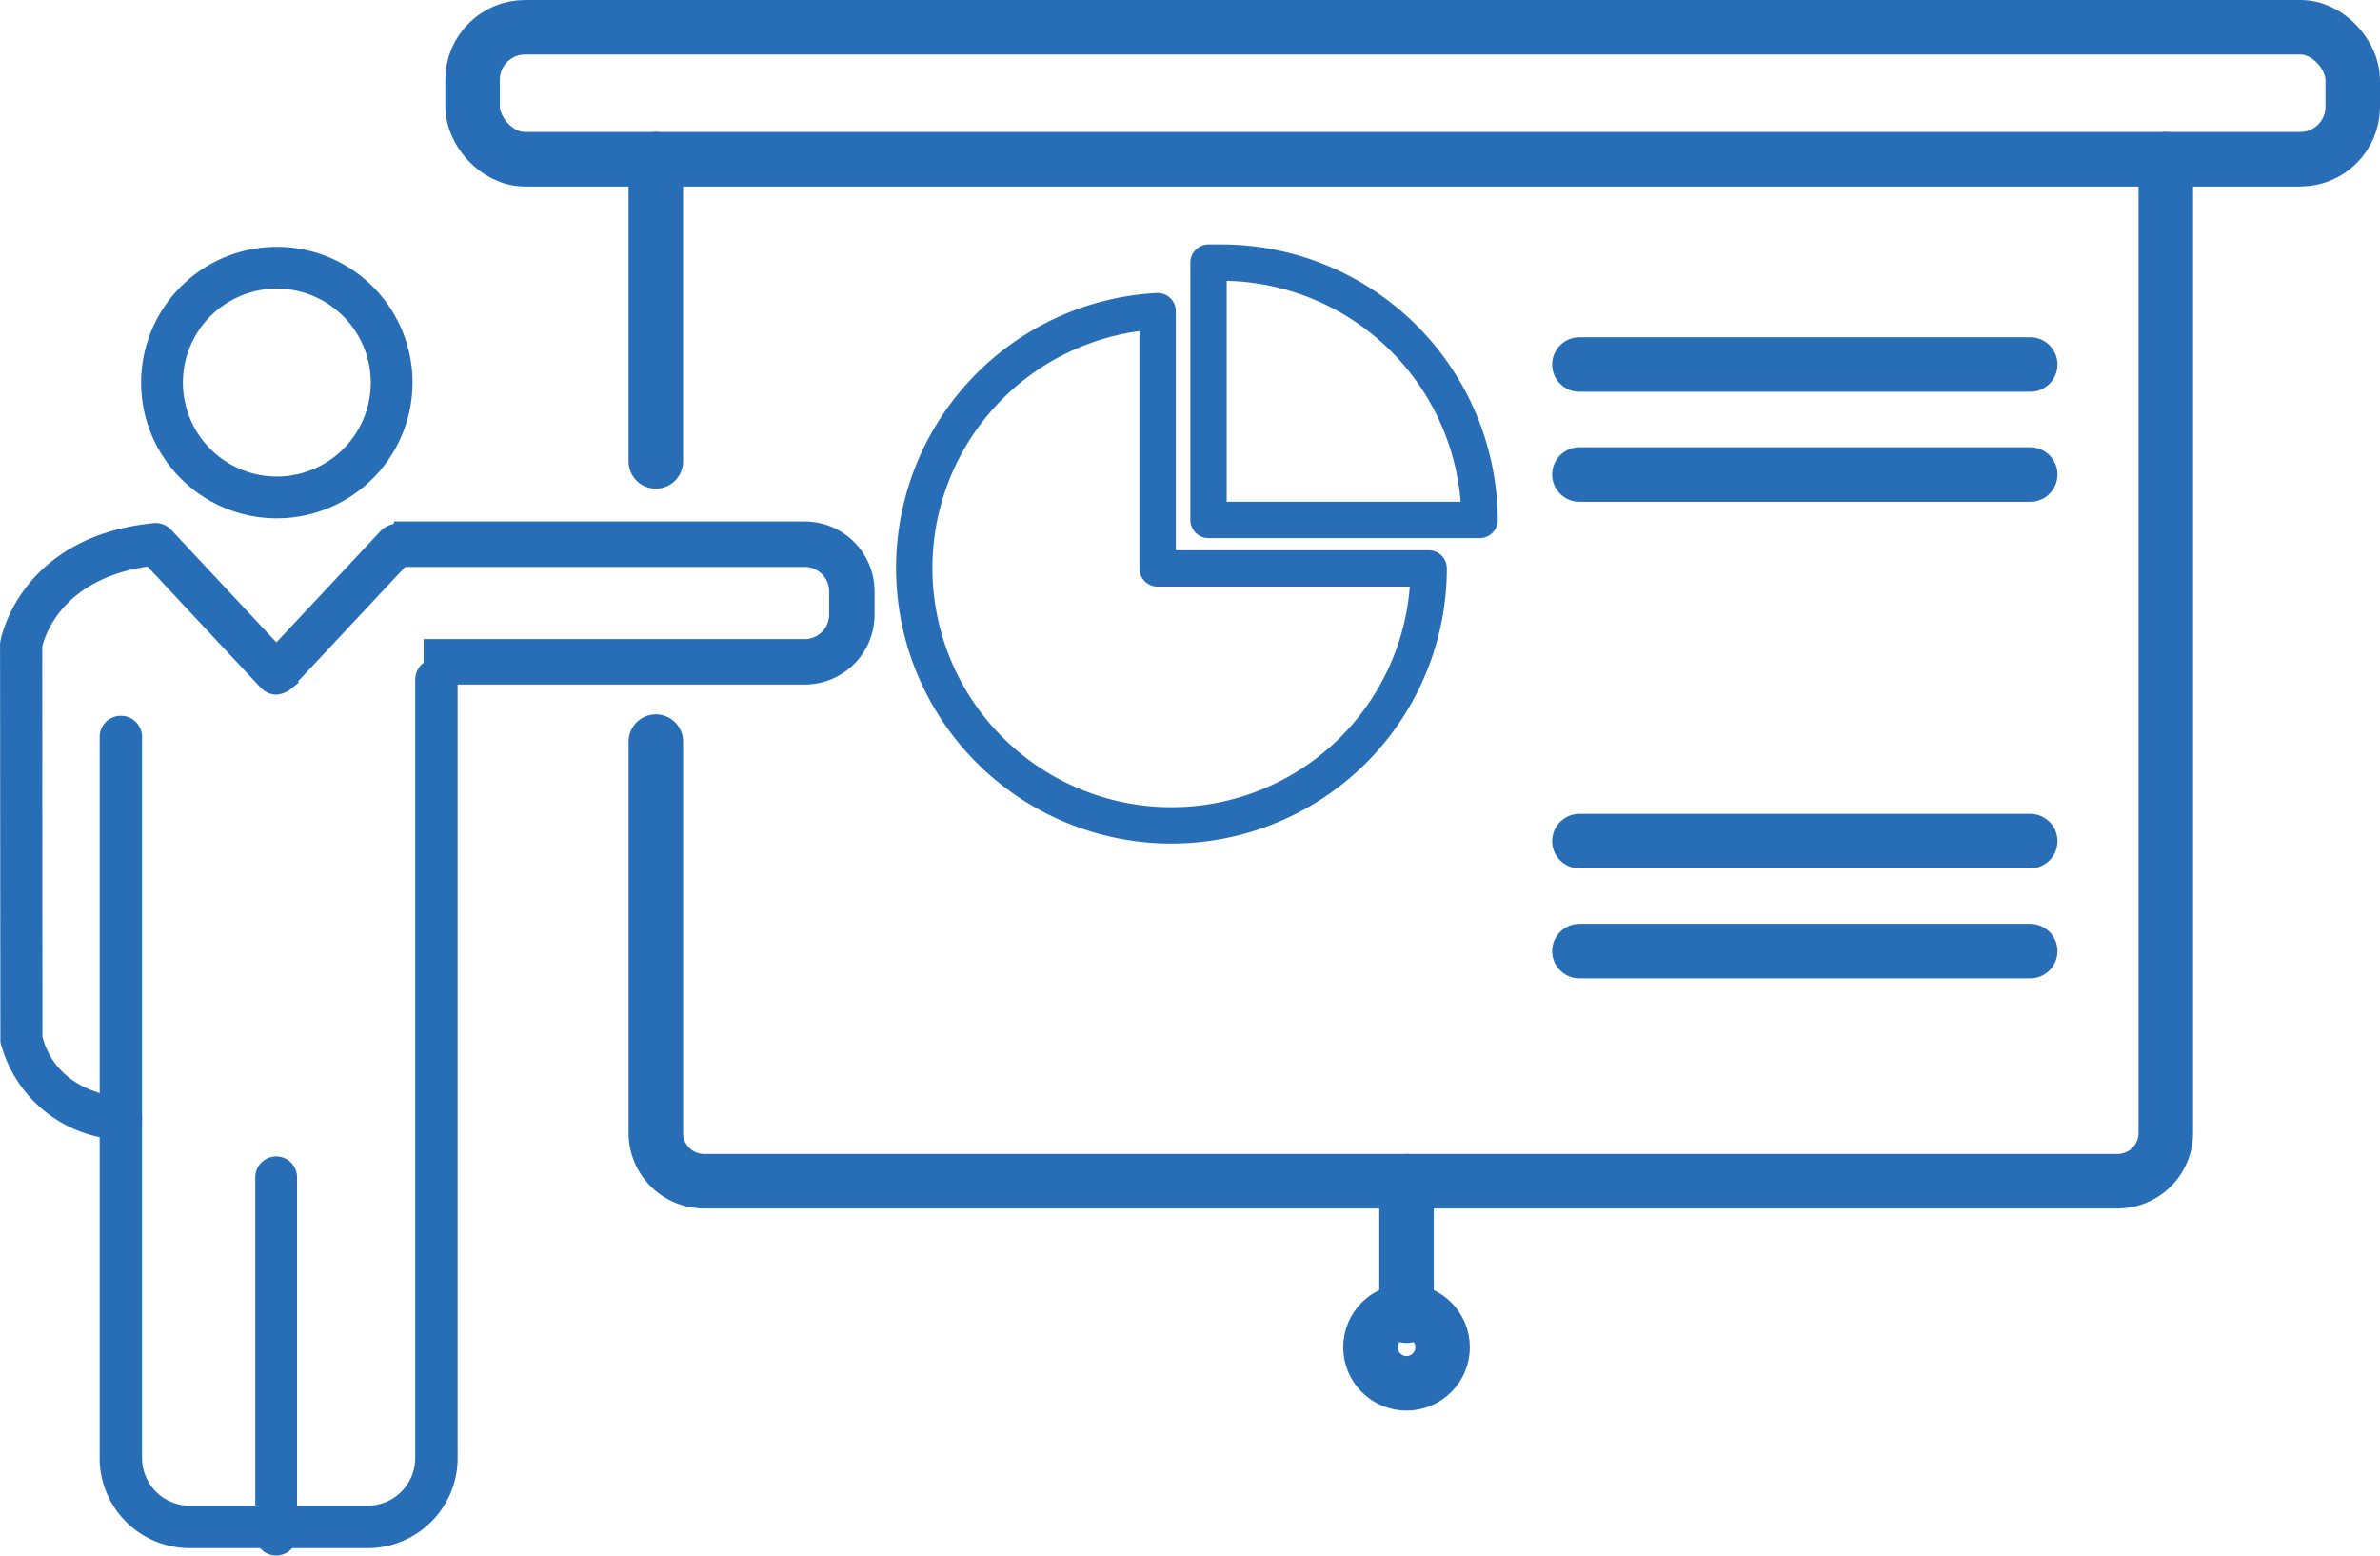
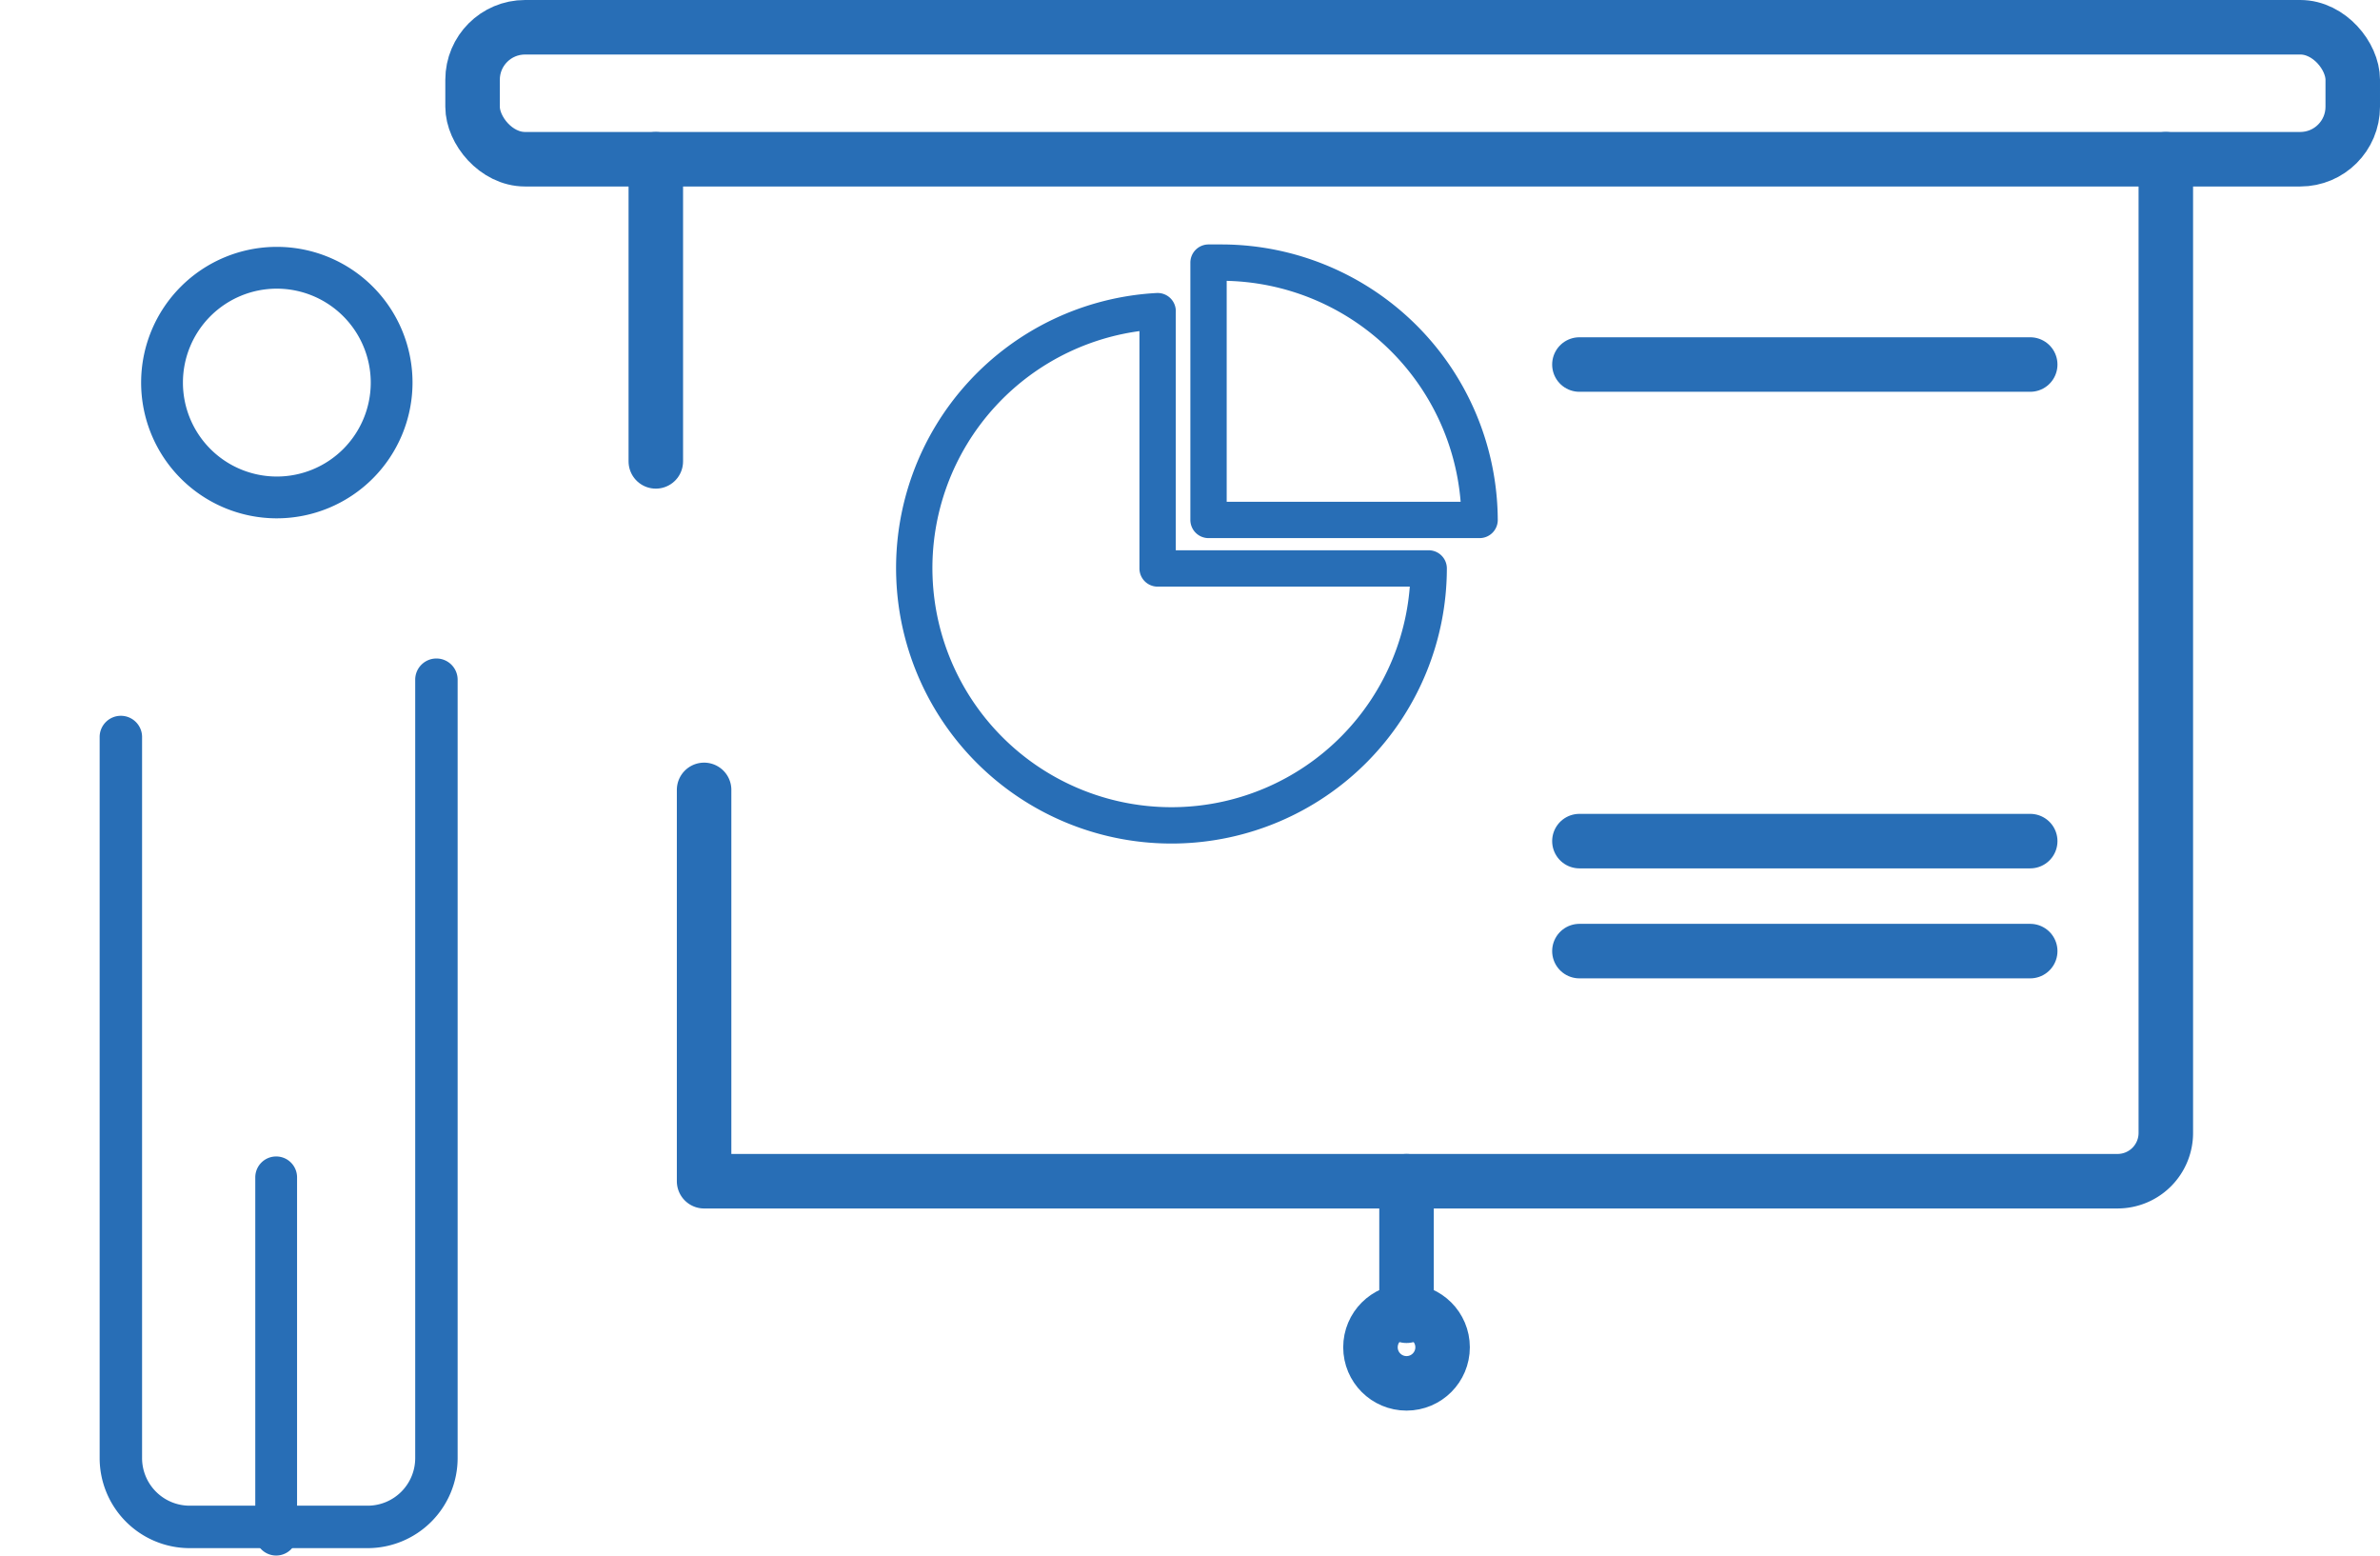
<svg xmlns="http://www.w3.org/2000/svg" width="131" height="85.596" viewBox="0 0 131 85.596">
  <g id="Grupo_2053" data-name="Grupo 2053" transform="translate(-576.179 -1411.543)">
    <rect id="Retângulo_3332" data-name="Retângulo 3332" width="103.489" height="7.262" rx="2.888" transform="translate(602.19 1413.043)" fill="none" stroke="#286eb6" stroke-linecap="round" stroke-linejoin="round" stroke-width="3" />
-     <path id="Caminho_1759" data-name="Caminho 1759" d="M727.532,1426.862v53.58a2.656,2.656,0,0,1-2.656,2.656h-77.8a2.656,2.656,0,0,1-2.656-2.656v-21.532" transform="translate(-32.142 -6.557)" fill="none" stroke="#286eb6" stroke-linecap="round" stroke-linejoin="round" stroke-width="3" />
+     <path id="Caminho_1759" data-name="Caminho 1759" d="M727.532,1426.862v53.58a2.656,2.656,0,0,1-2.656,2.656h-77.8v-21.532" transform="translate(-32.142 -6.557)" fill="none" stroke="#286eb6" stroke-linecap="round" stroke-linejoin="round" stroke-width="3" />
    <path id="Caminho_1760" data-name="Caminho 1760" d="M741.157,1448.359H765.97" transform="translate(-78.044 -16.757)" fill="none" stroke="#286eb6" stroke-linecap="round" stroke-linejoin="round" stroke-width="3" />
-     <path id="Caminho_1761" data-name="Caminho 1761" d="M741.157,1459.876H765.97" transform="translate(-78.044 -22.222)" fill="none" stroke="#286eb6" stroke-linecap="round" stroke-linejoin="round" stroke-width="3" />
    <path id="Caminho_1762" data-name="Caminho 1762" d="M741.157,1498.264H765.97" transform="translate(-78.044 -40.437)" fill="none" stroke="#286eb6" stroke-linecap="round" stroke-linejoin="round" stroke-width="3" />
    <path id="Caminho_1763" data-name="Caminho 1763" d="M741.157,1509.781H765.97" transform="translate(-78.044 -45.902)" fill="none" stroke="#286eb6" stroke-linecap="round" stroke-linejoin="round" stroke-width="3" />
    <path id="Caminho_1764" data-name="Caminho 1764" d="M684.879,1442.771v14.158H699.8a14.158,14.158,0,1,1-14.919-14.158Z" transform="translate(-44.983 -14.106)" fill="none" stroke="#286eb6" stroke-linecap="round" stroke-linejoin="round" stroke-width="2" />
    <path id="Caminho_1765" data-name="Caminho 1765" d="M703.071,1437.687a14.23,14.23,0,0,1,14.159,14.159H702.31v-14.159Z" transform="translate(-59.611 -11.693)" fill="none" stroke="#286eb6" stroke-linecap="round" stroke-linejoin="round" stroke-width="2" />
    <line id="Linha_505" data-name="Linha 505" y2="7.403" transform="translate(653.597 1476.541)" fill="none" stroke="#286eb6" stroke-linecap="round" stroke-linejoin="round" stroke-width="3" />
    <circle id="Elipse_129" data-name="Elipse 129" cx="1.985" cy="1.985" r="1.985" transform="translate(651.612 1483.694)" fill="none" stroke="#286eb6" stroke-linecap="round" stroke-linejoin="round" stroke-width="3" />
    <g id="Grupo_2052" data-name="Grupo 2052" transform="translate(576.679 1425.627)">
      <path id="Caminho_1766" data-name="Caminho 1766" d="M601.369,1528.024h-9.8a4.457,4.457,0,0,1-4.454-4.453v-39.706a.668.668,0,0,1,1.335,0v39.706a3.122,3.122,0,0,0,3.118,3.117h9.8a3.119,3.119,0,0,0,3.116-3.117v-42.859a.668.668,0,0,1,1.335,0v42.859a4.457,4.457,0,0,1-4.452,4.453" transform="translate(-581.63 -1457.419)" fill="#286eb6" stroke="#286eb6" stroke-width="1" />
      <path id="Caminho_1767" data-name="Caminho 1767" d="M620.984,1528.6" transform="translate(-597.701 -1480.457)" fill="#286eb6" stroke="#286eb6" stroke-width="1" />
-       <path id="Caminho_1768" data-name="Caminho 1768" d="M598.306,1467.272l-6.422,6.864a1,1,0,0,1-.488.211.666.666,0,0,1-.471-.2l-.12-.12-6.316-6.76c-5.659.708-6.454,4.727-6.485,4.9l.01,21.565c.889,3.535,4.685,3.765,4.847,3.774a.666.666,0,0,1,.633.7.626.626,0,0,1-.694.636,6.648,6.648,0,0,1-6.1-4.948l-.018-21.84c.018-.165,1-5.453,8-6.149a.679.679,0,0,1,.553.208l6.158,6.59,6.166-6.59a1.3,1.3,0,0,1,.826-.214" transform="translate(-576.679 -1450.706)" fill="#286eb6" stroke="#286eb6" stroke-width="1" />
      <path id="Caminho_1769" data-name="Caminho 1769" d="M598.433,1438.29a5.669,5.669,0,1,0,5.669,5.67,5.676,5.676,0,0,0-5.669-5.67m0,12.638a6.969,6.969,0,1,1,6.968-6.968,6.976,6.976,0,0,1-6.968,6.968" transform="translate(-583.695 -1436.99)" fill="#286eb6" stroke="#286eb6" stroke-width="1" />
      <path id="Caminho_1770" data-name="Caminho 1770" d="M604.067,1553.194a.649.649,0,0,1-.65-.65v-19.66a.65.65,0,0,1,1.3,0v19.66a.649.649,0,0,1-.65.65" transform="translate(-589.366 -1482.182)" fill="#286eb6" stroke="#286eb6" stroke-width="1" />
-       <path id="Caminho_1771" data-name="Caminho 1771" d="M616.983,1467.172h22.608a2.6,2.6,0,0,1,2.6,2.6v1.274a2.6,2.6,0,0,1-2.6,2.6H618.62" transform="translate(-595.803 -1451.311)" fill="none" stroke="#286eb6" stroke-width="2.5" />
    </g>
    <line id="Linha_506" data-name="Linha 506" y1="16.626" transform="translate(612.276 1420.305)" fill="none" stroke="#286eb6" stroke-linecap="round" stroke-linejoin="round" stroke-width="3" />
  </g>
</svg>